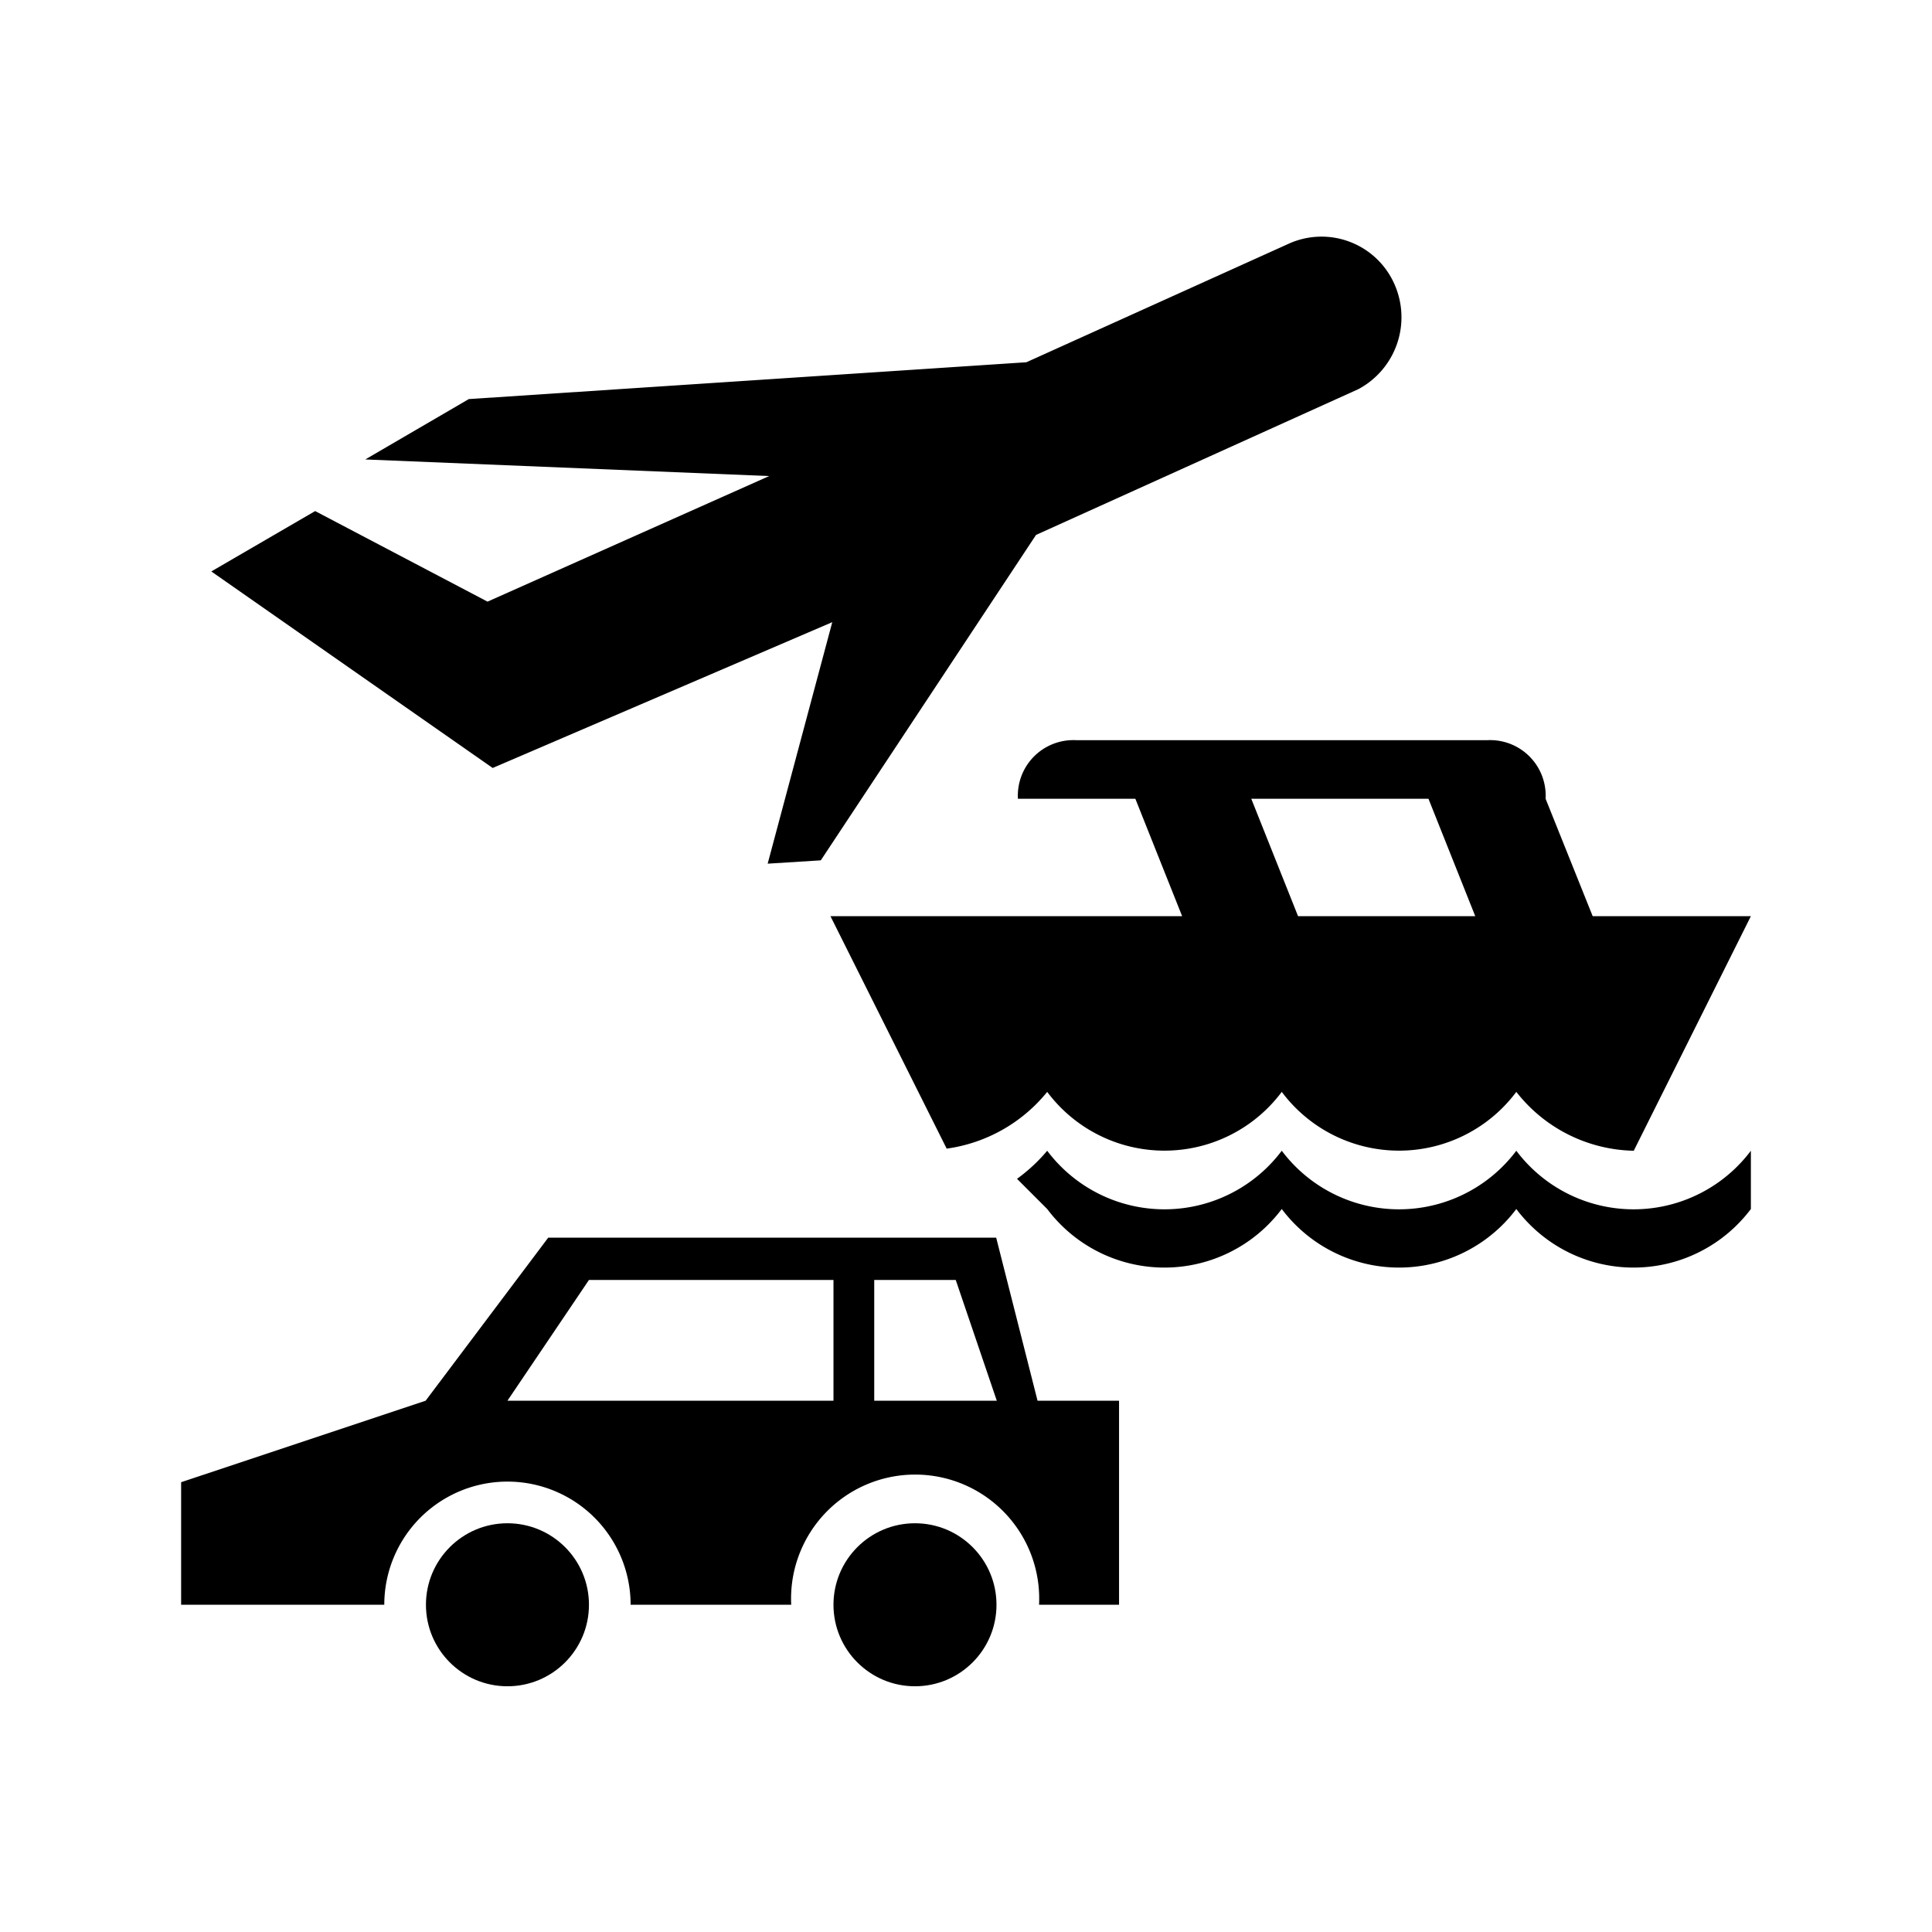
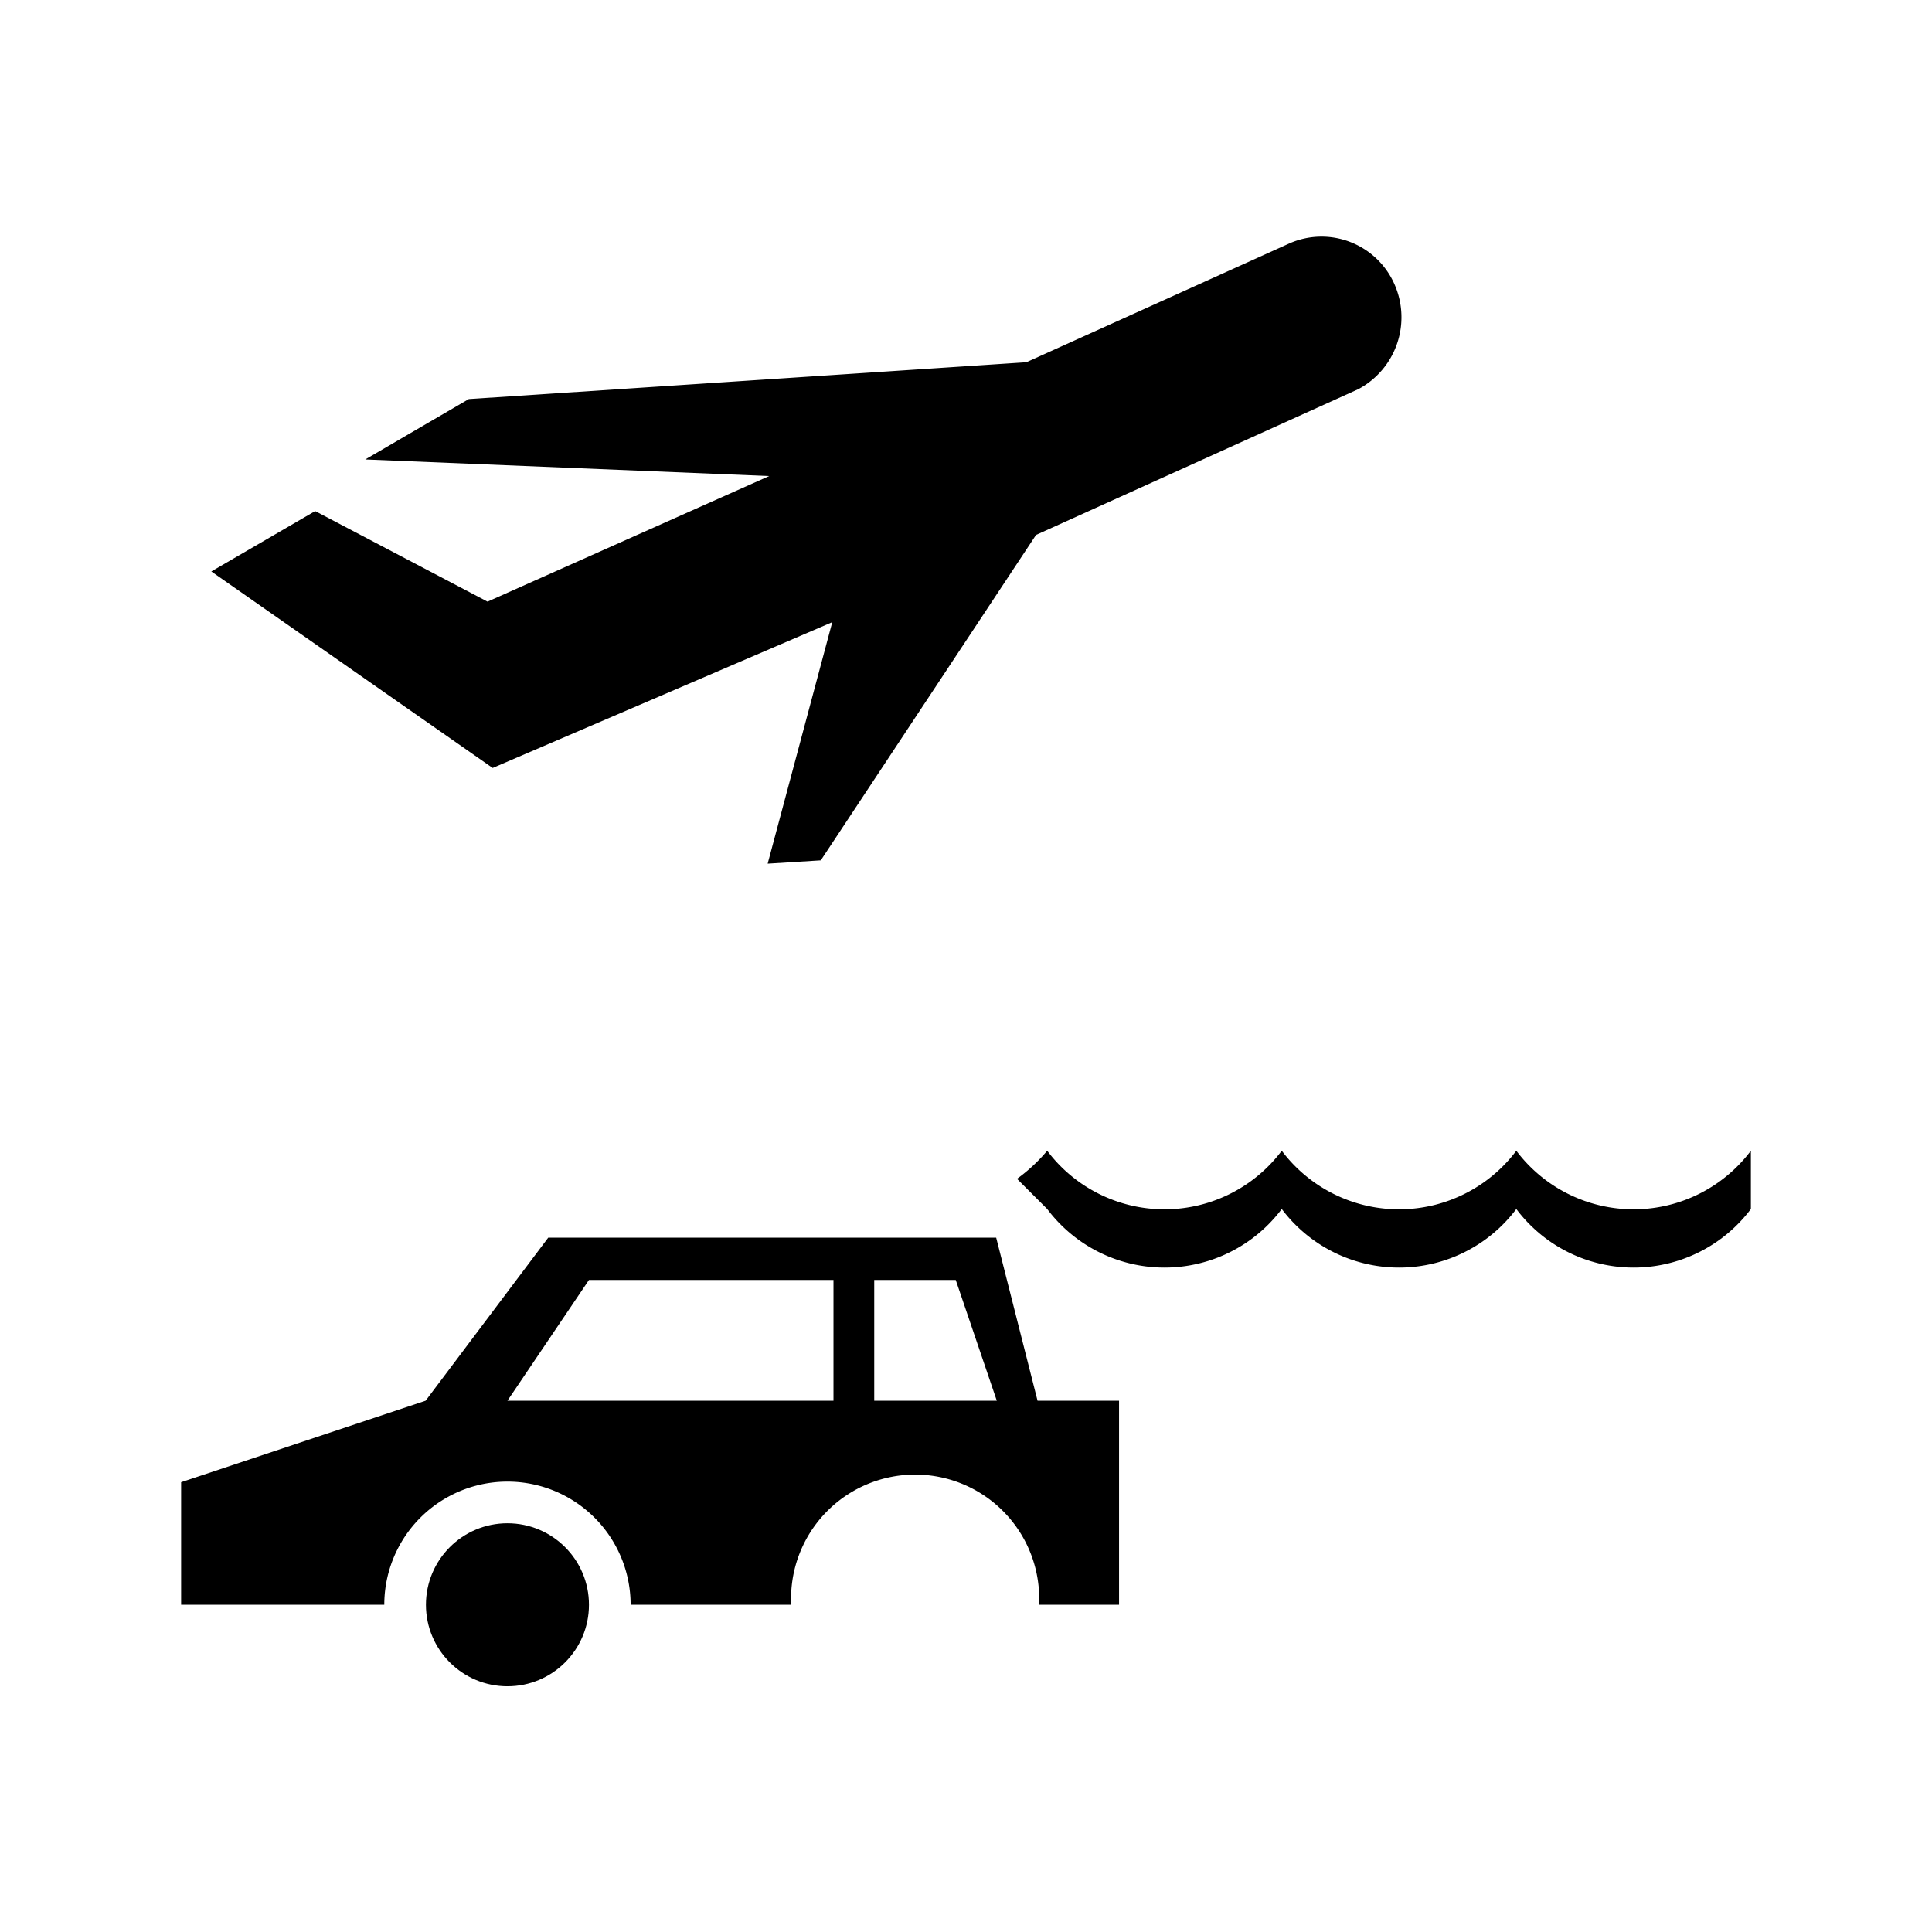
<svg xmlns="http://www.w3.org/2000/svg" id="Layer_1" data-name="Layer 1" viewBox="0 0 64 64">
  <title>Nuevos Iconos PTP mayo 2018</title>
  <path d="M27.57,20.61l-2.14,8,1.76-.11,7.13-10.78L45,12.89a2.7,2.7,0,0,0,1.2-3.46,2.64,2.64,0,0,0-3.48-1.37L34,12,15.53,13.22l-3.43,2,13.38.55-9.33,4.16-5.71-3L7,18.93l9.32,6.51Z" />
-   <path d="M33.72,26.46h3.89l1.55,3.89H27.51l3.85,7.7a5.2,5.2,0,0,0,3.33-1.88,4.85,4.85,0,0,0,7.77,0,4.85,4.85,0,0,0,7.77,0,5.06,5.06,0,0,0,3.89,1.95L58,30.35H52.76L51.2,26.46a1.84,1.84,0,0,0-1.94-1.94H35.66A1.84,1.84,0,0,0,33.72,26.46Zm13.6,0,1.55,3.89H43l-1.55-3.89Z" />
  <path d="M50.23,38.12a4.86,4.86,0,0,1-7.77,0,4.86,4.86,0,0,1-7.77,0,5.58,5.58,0,0,1-1,.93l1,1a4.86,4.86,0,0,0,7.77,0,4.86,4.86,0,0,0,7.77,0,4.86,4.86,0,0,0,7.77,0V38.12a4.86,4.86,0,0,1-7.77,0Z" />
  <circle cx="16.81" cy="53.16" r="2.7" />
-   <circle cx="30.31" cy="53.16" r="2.7" />
  <path d="M34.37,46.4,33,41H18.16L14.1,46.4,6,49.1v4.06h6.73a4.08,4.08,0,0,1,8.16,0h5.32a4.11,4.11,0,1,1,8.21,0h2.65V46.4Zm-6.76,0H16.81l2.7-4h8.1Zm1.35,0v-4h2.7l1.36,4Z" />
</svg>